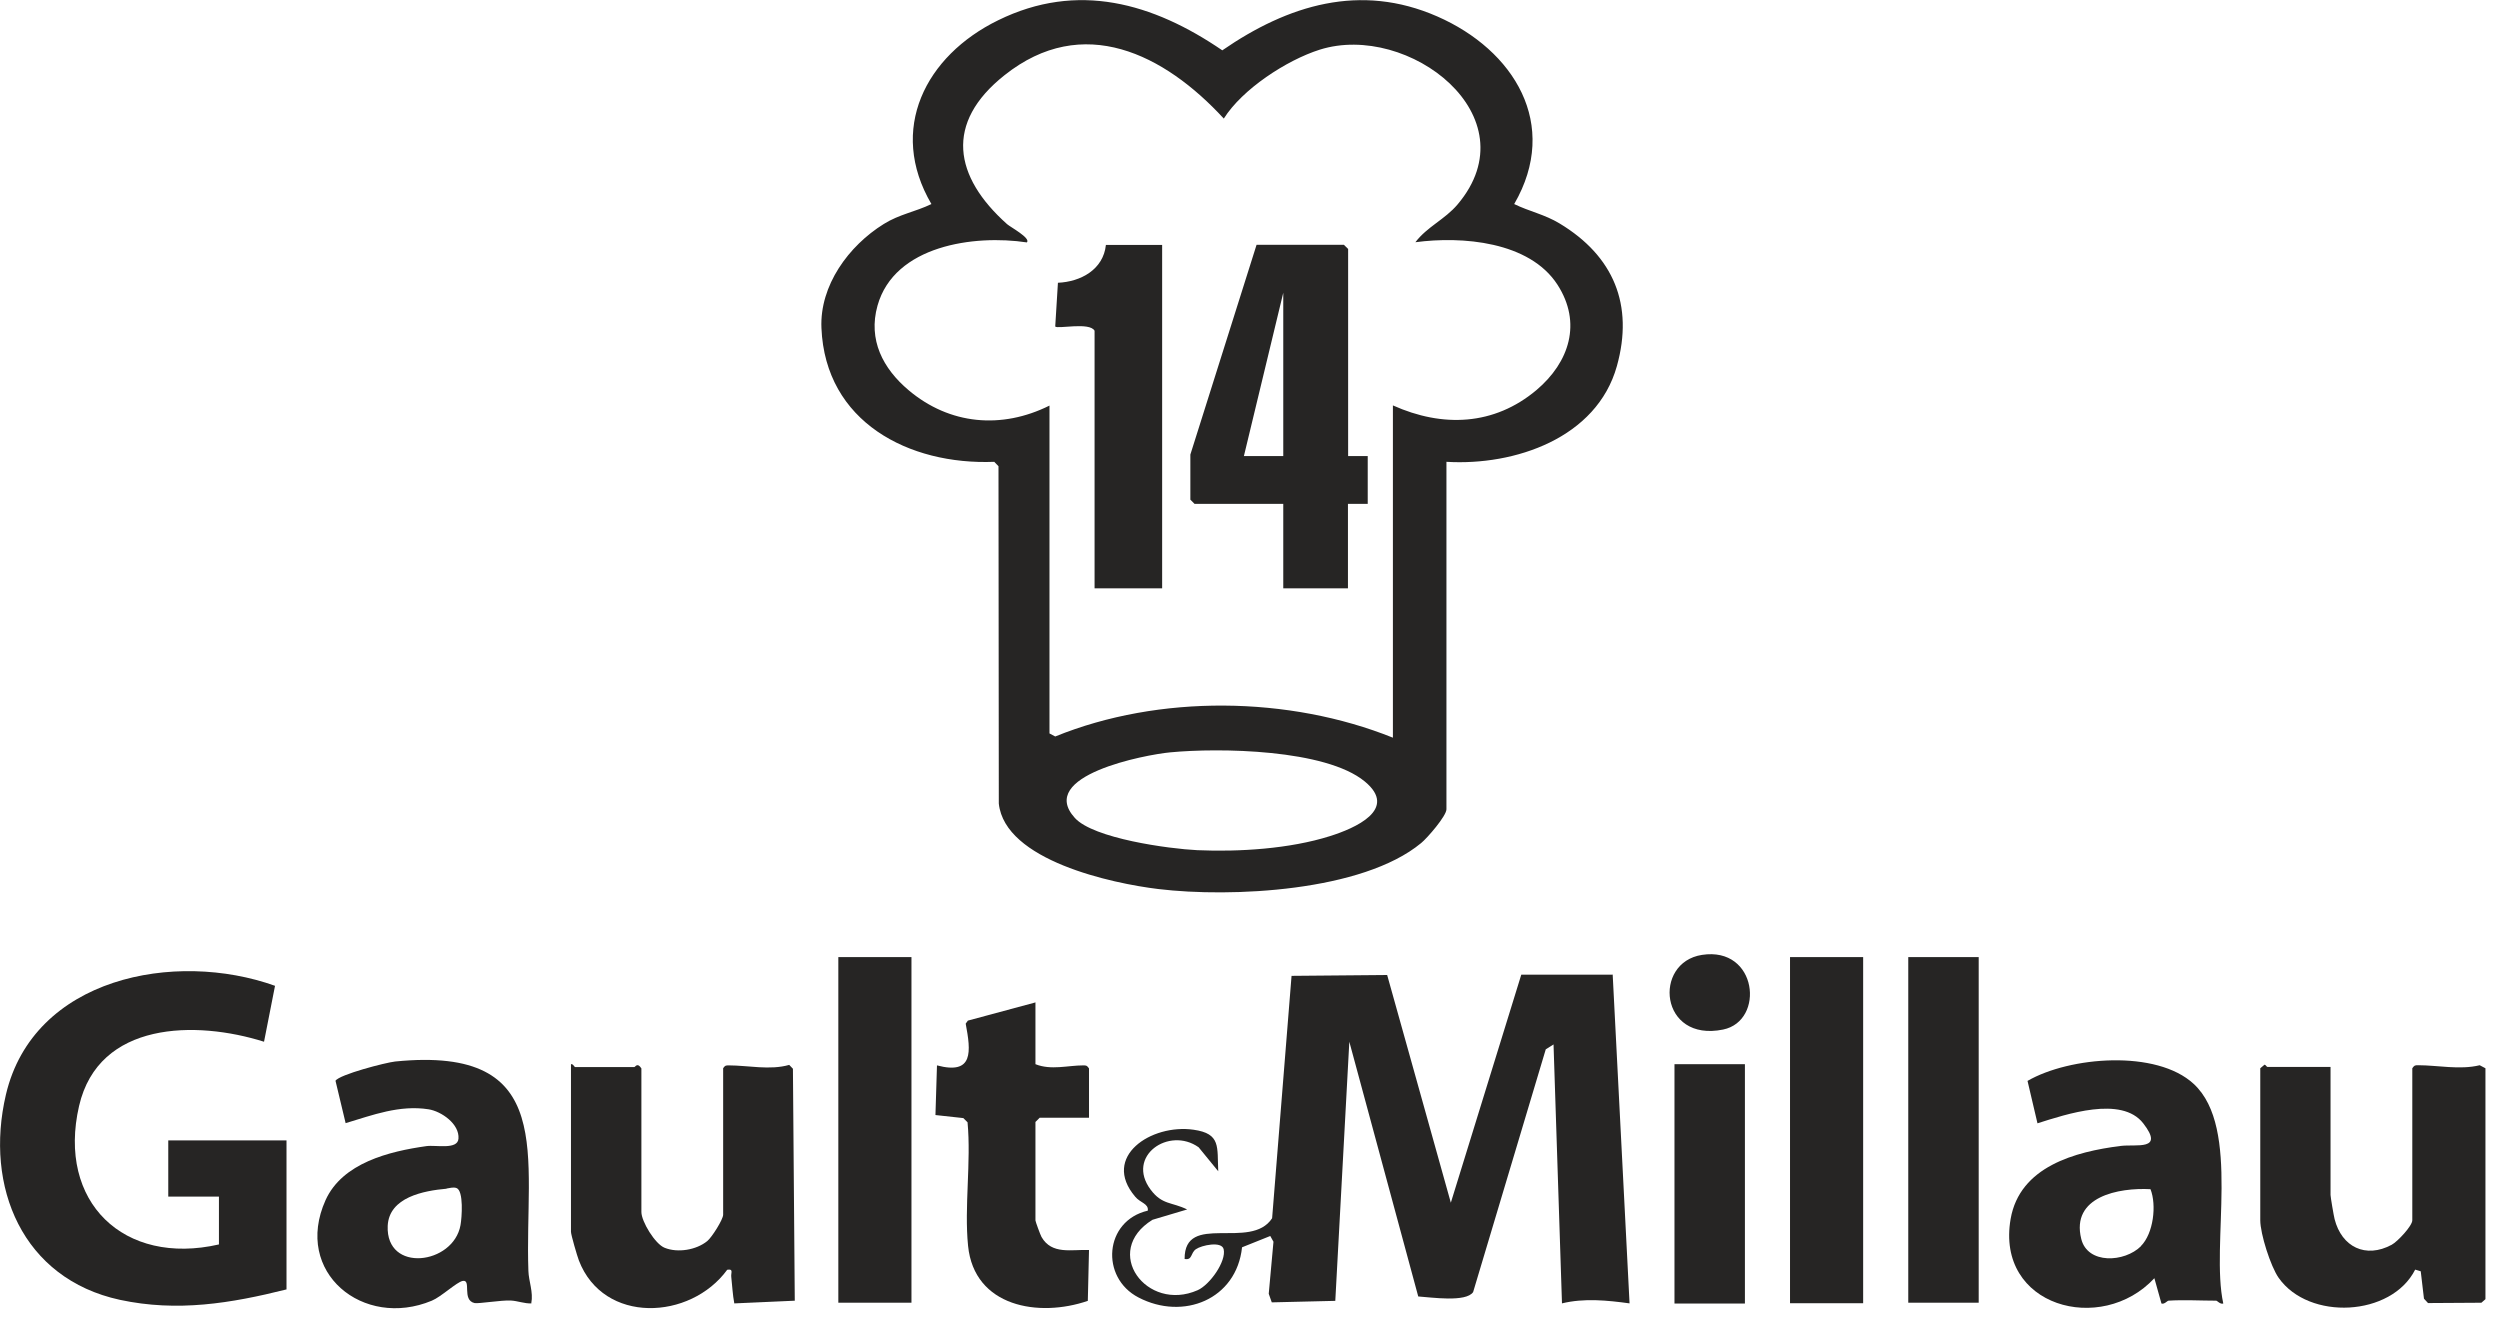
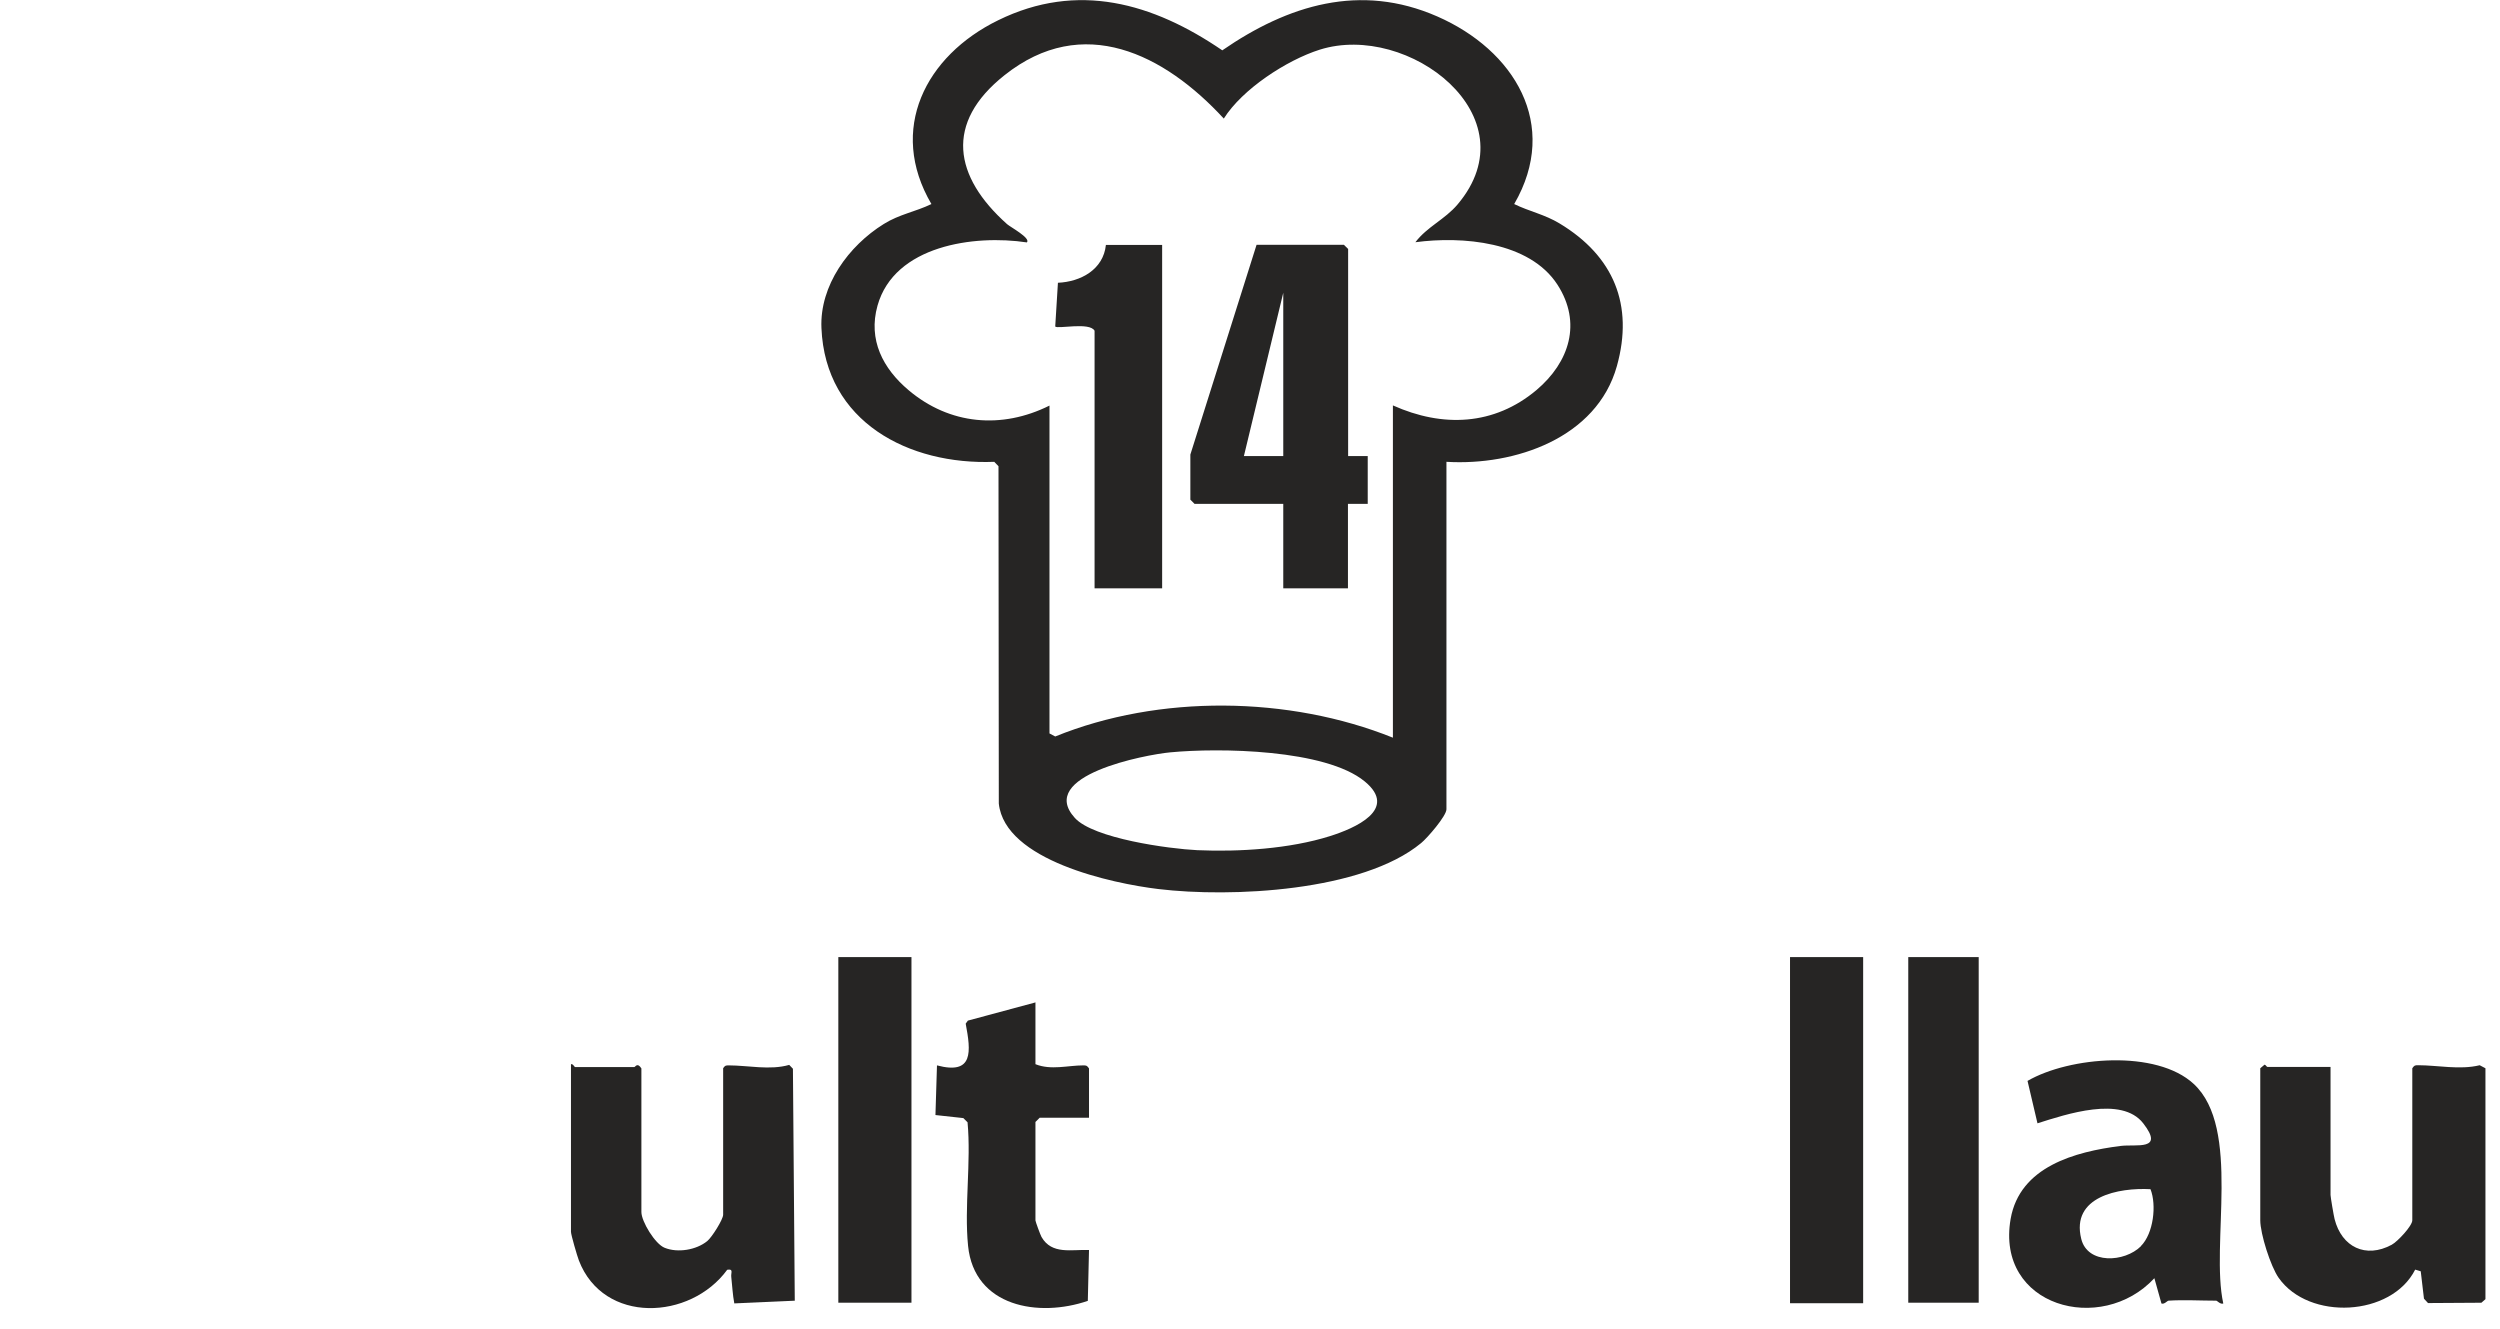
<svg xmlns="http://www.w3.org/2000/svg" width="111" height="59" viewBox="0 0 111 59" fill="none">
  <g clip-path="url(#clip0_9855_39401)">
    <path d="M64.222 20.498V35.933C64.222 36.225 63.375 37.208 63.097 37.433C60.495 39.585 54.653 39.863 51.428 39.473C49.373 39.225 44.617 38.205 44.347 35.678L44.333 20.7L44.145 20.505C40.35 20.655 36.645 18.735 36.472 14.565C36.39 12.675 37.68 10.913 39.24 9.945C39.938 9.51 40.642 9.405 41.355 9.06C39.413 5.745 41.093 2.475 44.318 0.9C47.843 -0.832 51.195 0.135 54.27 2.235C57.195 0.218 60.398 -0.765 63.81 0.728C67.222 2.22 69.278 5.528 67.23 9.06C67.905 9.39 68.58 9.518 69.248 9.923C71.647 11.37 72.547 13.538 71.79 16.253C70.897 19.455 67.252 20.685 64.23 20.505L64.222 20.498ZM46.597 18V32.565L46.852 32.7C51.465 30.825 57.233 30.9 61.845 32.753V18C64.05 18.99 66.338 18.9 68.22 17.318C69.683 16.08 70.245 14.333 69.15 12.638C67.905 10.718 64.912 10.478 62.843 10.755C63.367 10.065 64.155 9.743 64.718 9.075C68.025 5.16 62.52 0.968 58.597 2.205C57.127 2.67 55.155 3.96 54.337 5.265C51.697 2.4 48.083 0.57 44.602 3.338C41.925 5.46 42.352 7.845 44.715 9.953C44.858 10.08 45.78 10.575 45.593 10.763C43.252 10.41 39.712 10.898 38.962 13.568C38.535 15.09 39.203 16.365 40.343 17.325C42.165 18.863 44.475 19.065 46.597 18.008V18ZM51.953 33.405C50.843 33.51 46.013 34.433 47.722 36.315C48.547 37.23 51.9 37.688 53.16 37.748C55.02 37.83 57.263 37.688 59.047 37.125C60.142 36.78 62.108 35.94 60.593 34.695C58.852 33.263 54.135 33.195 51.953 33.405Z" fill="#262524" />
-     <path d="M71.602 43.245L72.352 57.87C71.37 57.735 70.327 57.63 69.352 57.87L68.977 46.373L68.632 46.59L65.407 57.368C65.092 57.833 63.54 57.6 62.97 57.563L59.91 46.253L59.287 57.758L56.467 57.825L56.332 57.443L56.542 55.133L56.4 54.878L55.147 55.38C54.9 57.698 52.537 58.643 50.55 57.608C48.84 56.723 49.027 54.203 50.962 53.753C51.007 53.438 50.625 53.408 50.4 53.13C48.892 51.353 51.12 49.89 52.995 50.16C54.217 50.333 54.037 50.925 54.09 52.005L53.22 50.94C51.907 50.003 49.972 51.33 51.09 52.823C51.6 53.505 52.027 53.363 52.71 53.7L51.172 54.158C48.9 55.56 50.91 58.283 53.175 57.285C53.715 57.045 54.457 56.003 54.33 55.463C54.24 55.095 53.347 55.29 53.1 55.463C52.852 55.635 52.95 55.965 52.597 55.898C52.582 53.798 55.53 55.545 56.482 54.09L57.345 43.328L61.59 43.29L64.417 53.4L67.545 43.275H71.61L71.602 43.245Z" fill="#262524" />
-     <path d="M12.728 57.248C10.246 57.87 7.876 58.26 5.326 57.713C0.998 56.775 -0.697 52.703 0.263 48.6C1.486 43.395 7.771 42.18 12.211 43.77L11.723 46.253C8.701 45.3 4.381 45.338 3.511 49.103C2.528 53.37 5.498 56.22 9.721 55.253V53.13H7.471V50.633H12.721V57.255L12.728 57.248Z" fill="#262524" />
    <path d="M103.476 47.371V53.056C103.476 53.146 103.619 53.986 103.656 54.128C103.971 55.366 105.036 55.891 106.191 55.268C106.454 55.126 107.106 54.428 107.106 54.181V47.431C107.196 47.303 107.219 47.296 107.361 47.296C108.239 47.296 109.214 47.513 110.099 47.296L110.354 47.431V57.683L110.174 57.841L107.804 57.856L107.624 57.661L107.481 56.446L107.234 56.371C106.176 58.463 102.516 58.643 101.174 56.738C100.814 56.228 100.356 54.781 100.356 54.181V47.431L100.544 47.273C100.596 47.273 100.641 47.371 100.671 47.371H103.484H103.476Z" fill="#262524" />
    <path d="M32.101 47.438C32.191 47.311 32.213 47.303 32.356 47.303C33.211 47.303 34.186 47.528 35.041 47.281L35.206 47.453L35.288 57.751L32.603 57.871C32.528 57.481 32.513 57.083 32.468 56.693C32.446 56.513 32.581 56.326 32.288 56.378C30.653 58.621 26.798 58.808 25.703 55.966C25.628 55.771 25.351 54.826 25.351 54.691V47.251C25.441 47.221 25.501 47.378 25.538 47.378H28.163C28.208 47.378 28.298 47.153 28.478 47.438V53.813C28.478 54.233 29.086 55.238 29.513 55.403C30.091 55.636 30.916 55.501 31.403 55.103C31.606 54.938 32.108 54.143 32.108 53.933V47.431L32.101 47.438Z" fill="#262524" />
-     <path d="M23.604 57.871C23.281 57.886 22.989 57.758 22.674 57.743C22.269 57.721 21.234 57.893 21.069 57.856C20.491 57.721 20.949 56.798 20.544 56.873C20.274 56.926 19.591 57.578 19.171 57.751C16.134 59.018 13.014 56.498 14.454 53.288C15.204 51.631 17.281 51.121 18.931 50.888C19.351 50.828 20.319 51.061 20.356 50.558C20.409 49.906 19.599 49.343 19.029 49.253C17.739 49.051 16.546 49.508 15.346 49.868L14.896 47.986C15.069 47.708 17.131 47.176 17.544 47.131C24.804 46.403 23.281 51.391 23.461 56.431C23.476 56.896 23.686 57.368 23.589 57.863L23.604 57.871ZM19.831 52.778C18.819 52.868 17.274 53.153 17.214 54.428C17.124 56.536 20.131 56.153 20.446 54.398C20.506 54.083 20.596 52.861 20.266 52.748C20.116 52.696 19.966 52.756 19.824 52.771L19.831 52.778Z" fill="#262524" />
    <path d="M96.284 57.75C96.224 57.75 96.104 57.922 95.969 57.877L95.654 56.752C93.299 59.295 88.597 58.013 89.272 54.12C89.677 51.795 92.137 51.135 94.154 50.88C94.844 50.79 96.119 51.112 95.159 49.875C94.199 48.638 91.724 49.477 90.464 49.875L90.022 47.992C91.889 46.913 95.744 46.59 97.402 48.127C99.524 50.093 98.137 55.245 98.714 57.877C98.579 57.922 98.444 57.75 98.399 57.75C97.709 57.75 96.959 57.705 96.277 57.75H96.284ZM95.054 55.328C95.617 54.765 95.759 53.505 95.482 52.8C94.072 52.725 91.942 53.123 92.407 55.005C92.684 56.145 94.334 56.055 95.062 55.328H95.054Z" fill="#262524" />
    <path d="M45.974 44.498V47.25C46.664 47.528 47.414 47.303 48.097 47.303C48.239 47.303 48.262 47.31 48.352 47.438V49.628H46.162L45.974 49.815V54.188C45.974 54.233 46.192 54.833 46.244 54.923C46.702 55.718 47.579 55.47 48.352 55.5L48.299 57.758C46.124 58.508 43.252 58.028 42.982 55.313C42.809 53.58 43.124 51.593 42.959 49.83L42.772 49.643L41.534 49.508L41.602 47.303C43.237 47.738 43.109 46.688 42.877 45.45L42.974 45.315L45.982 44.505L45.974 44.498Z" fill="#262524" />
    <path d="M82.724 42.495H79.477V57.863H82.724V42.495Z" fill="#262524" />
    <path d="M40.469 42.495H37.222V57.84H40.469V42.495Z" fill="#262524" />
    <path d="M87.854 42.495H84.727V57.84H87.854V42.495Z" fill="#262524" />
-     <path d="M77.474 47.25H74.347V57.877H77.474V47.25Z" fill="#262524" />
-     <path d="M75.569 42.397C78.036 42.014 78.374 45.329 76.506 45.712C73.686 46.289 73.379 42.734 75.569 42.397Z" fill="#262524" />
    <path d="M59.849 20.25H60.727V22.373H59.849V26.123H56.977V22.373H53.039L52.852 22.185V20.183L55.792 10.868H59.669L59.857 11.055V20.243L59.849 20.25ZM56.977 20.25V12.998L55.229 20.25H56.977Z" fill="#262524" />
    <path d="M51.599 10.875V26.122H48.599V14.685C48.382 14.287 46.964 14.617 46.852 14.498L46.972 12.555C47.992 12.51 48.989 11.963 49.102 10.875H51.599Z" fill="#262524" />
  </g>
  <defs>
    <clipPath id="clip0_9855_39401">
      <rect width="110.348" height="58.08" fill="white" />
    </clipPath>
  </defs>
</svg>